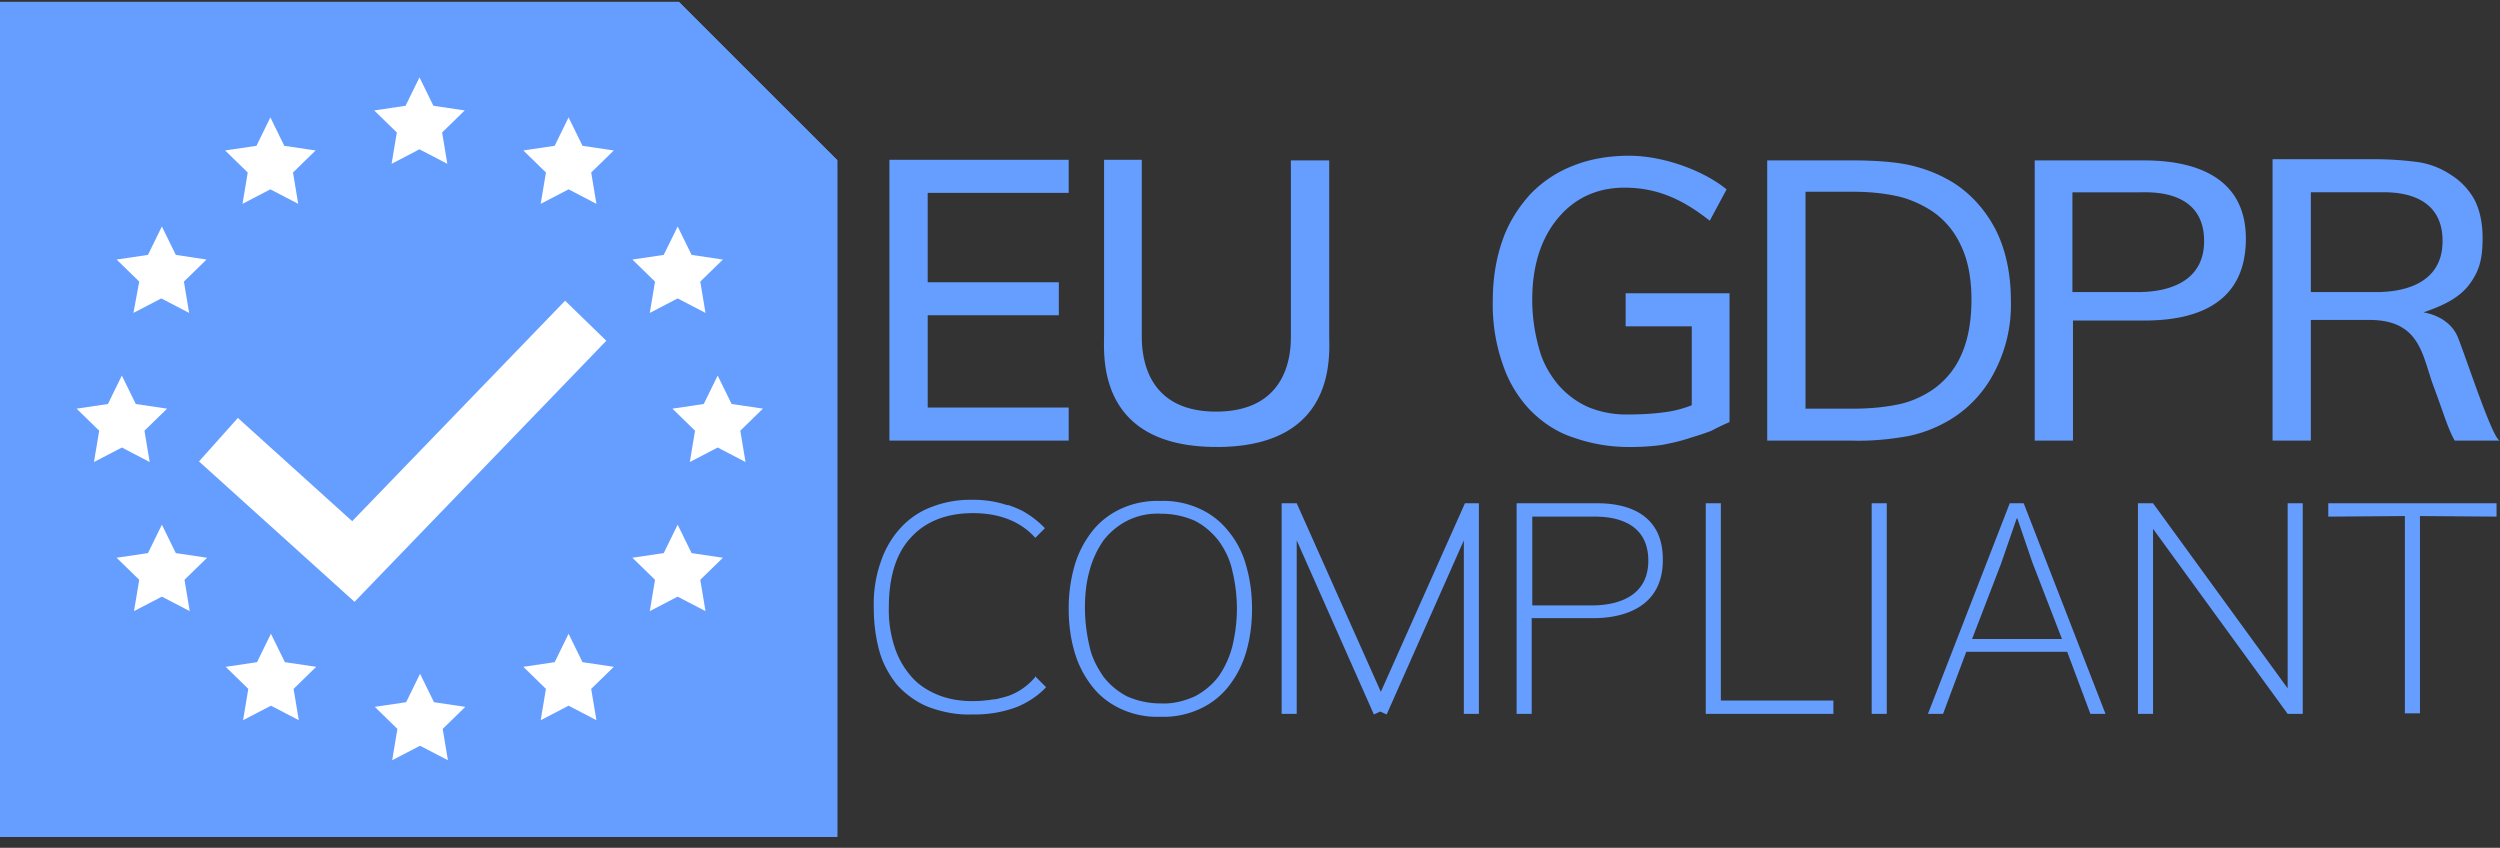
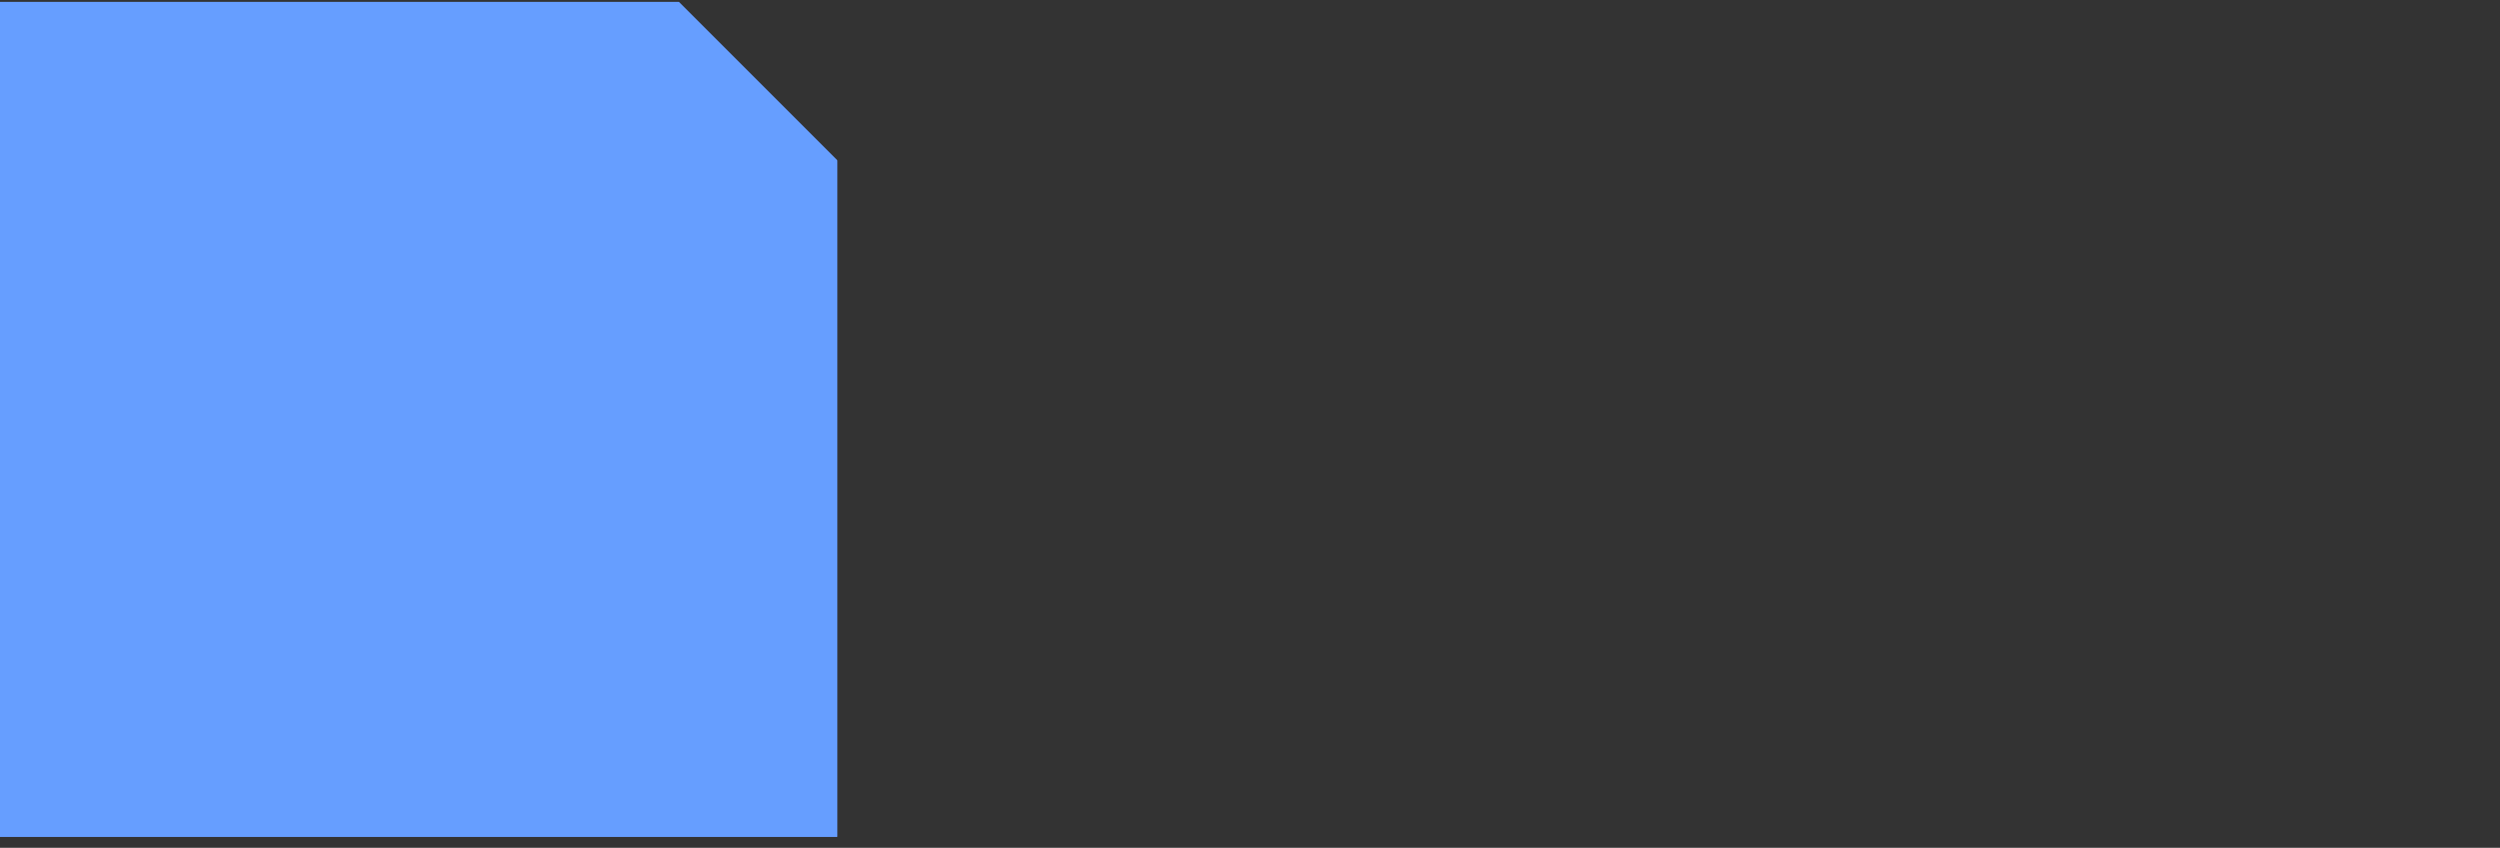
<svg xmlns="http://www.w3.org/2000/svg" width="115" height="39" fill="none">
  <rect width="100%" height="100%" fill="#333333" stroke="none" />
  <path d="M31.225.09H0v38.404h38.511V7.376L31.225.09z" fill="#669EFF" />
  <path d="M31.225.09H0v38.404h38.511V7.376L31.225.09z" fill="#669EFF" />
-   <path d="M31.225.09H0v38.404h38.511V7.376L31.225.09z" fill="#669EFF" />
-   <path d="M18.015 7.535l1.28-.667 1.282.667-.24-1.441 1.04-1.014-1.44-.214-.641-1.307-.64 1.307-1.442.214 1.04 1.014-.24 1.441zm8.14-2.135l-.64 1.308-1.442.213 1.04 1.014-.24 1.442 1.282-.668 1.28.668-.24-1.442 1.041-1.014-1.44-.213-.641-1.308zm3.736 8.994l1.281-.667 1.281.667-.24-1.441 1.04-1.014-1.44-.214-.64-1.307-.641 1.307-1.442.214 1.041 1.014-.24 1.441zM5.605 20.586l1.28.667-.24-1.441 1.041-1.014-1.44-.214-.641-1.308-.64 1.308-1.442.214 1.04 1.014-.24 1.441 1.282-.667zm.533-6.192l1.281-.667 1.281.667-.24-1.441 1.041-1.014-1.414-.214-.64-1.307-.641 1.307-1.442.214 1.041 1.014-.267 1.441zm5.018-5.017l1.28-.668 1.282.668-.24-1.442 1.04-1.014-1.44-.213-.641-1.308-.64 1.308-1.442.213 1.041 1.014-.24 1.442zm23.94 9.42l-1.442-.213-.64-1.308-.641 1.308-1.441.214 1.04 1.014-.24 1.441 1.282-.667 1.28.667-.24-1.441 1.041-1.014zm-3.283 6.646l-.64-1.308-.641 1.308-1.442.213 1.041 1.015-.24 1.44 1.281-.666 1.281.667-.24-1.441 1.04-1.014-1.44-.214zm-5.018 5.017l-.64-1.307-.64 1.307-1.442.214 1.04 1.014-.24 1.441 1.282-.667 1.28.667-.24-1.44 1.041-1.015-1.44-.214zm-13.69 0l-.642-1.307-.64 1.307-1.441.214 1.04 1.014-.24 1.441 1.281-.667 1.282.667-.24-1.44 1.04-1.015-1.44-.214zm-5.018-5.017l-.64-1.308-.641 1.308-1.442.213 1.041 1.015-.24 1.44 1.281-.666 1.281.667-.24-1.441 1.04-1.014-1.44-.214zm11.876 6.859l-.64-1.308-.641 1.308-1.441.213 1.04 1.015-.24 1.44 1.281-.666 1.282.667-.24-1.441 1.04-1.015-1.441-.213zm6.031-18.468L16.2 23.975l-5.258-4.75-1.788 2.001 7.126 6.432.027.027.026-.027L27.89 15.675l-1.895-1.841z" fill="#fff" />
-   <path d="M38.511 7.376h-7.286V.117l7.286 7.26zm41.047 12.038v-5.925H74.78v1.521h3.042v3.63c-.4.16-.827.267-1.228.32-.587.08-1.174.107-1.761.107a4.543 4.543 0 01-1.788-.347 3.96 3.96 0 01-1.361-1.014c-.4-.48-.72-1.04-.881-1.655a8.173 8.173 0 01-.32-2.268c0-1.548.4-2.803 1.174-3.737.774-.934 1.815-1.414 3.07-1.414 1.627 0 2.802.64 3.922 1.521l.774-1.441c-1.04-.854-2.882-1.548-4.483-1.548-.881 0-1.762.134-2.562.454a5.44 5.44 0 00-1.975 1.307c-.56.614-1.014 1.335-1.281 2.109-.32.907-.454 1.841-.454 2.802a8.299 8.299 0 00.454 2.91c.266.8.694 1.52 1.28 2.134.561.56 1.228 1.014 2.002 1.255a7.593 7.593 0 002.562.427c.508 0 1.041-.027 1.548-.107.4-.08.774-.16 1.175-.294.347-.107.694-.213 1.04-.347.294-.16.588-.293.828-.4zm-30.398-.667h-6.485v-4.244h6.031v-1.52h-6.032v-4.11h6.486V7.35h-8.247v12.917h8.247v-1.521zm62.771-1.014c.507 1.36.667 1.975.987 2.535H115c-.32 0-1.548-3.79-1.948-4.777-.427-.988-1.575-1.121-1.575-1.121.854-.294 1.628-.64 2.108-1.281.481-.64.614-1.201.614-2.162 0-.667-.133-1.308-.4-1.788a3.152 3.152 0 00-1.094-1.12 3.653 3.653 0 00-1.468-.561 15.089 15.089 0 00-1.895-.134h-4.804v12.944h1.761v-5.551h2.696c2.349 0 2.429 1.655 2.936 3.016zm-5.632-8.888h3.123c.48 0 2.936-.133 2.936 2.242 0 2.376-2.616 2.349-3.123 2.349h-2.936v-4.59zm-2.989 2.135c0-3.736-4.056-3.602-5.017-3.602h-4.697v12.89h1.761v-5.525h2.883c1.494.027 5.07-.026 5.07-3.763zm-5.044 2.456h-2.935v-4.59h3.122c.48 0 2.936-.134 2.936 2.241 0 2.376-2.616 2.349-3.123 2.349zm-6.485 3.603a6.633 6.633 0 00.72-3.203c0-1.254-.24-2.348-.693-3.256-.454-.88-1.121-1.655-1.975-2.188a6.525 6.525 0 00-1.788-.748c-.694-.186-1.682-.266-2.91-.266h-3.843v12.89h3.87c.881.027 1.762-.053 2.642-.213a6.137 6.137 0 002.029-.828 5.502 5.502 0 001.948-2.188zm-2.909.907c-.48.32-1.04.56-1.601.667-.668.134-1.361.187-2.055.187h-2.162V8.82h2.162c.667 0 1.334.053 1.975.187.533.106 1.04.32 1.494.587.64.373 1.174.96 1.495 1.654.347.694.507 1.548.507 2.536 0 1.014-.16 1.841-.454 2.508a3.78 3.78 0 01-1.361 1.655zm-32.907 2.616c5.551 0 5.178-4.244 5.178-5.125v-8.06H59.38v8.087c0 .587 0 3.47-3.442 3.47-3.443 0-3.416-2.936-3.416-3.523V7.35h-1.735v8.06c0 .934-.347 5.15 5.177 5.15zm.56 3.896a3.54 3.54 0 00-1.307-1.04 4 4 0 00-1.842-.374 4 4 0 00-1.841.373c-.507.24-.96.587-1.308 1.041a4.633 4.633 0 00-.8 1.575 7.047 7.047 0 00-.267 1.975c0 .667.08 1.334.267 1.975.16.56.427 1.094.8 1.574.347.454.801.8 1.308 1.041a4 4 0 001.842.374 4 4 0 001.841-.374 3.54 3.54 0 001.308-1.04 4.65 4.65 0 00.8-1.575c.187-.64.267-1.308.267-1.975 0-.668-.08-1.335-.267-1.975a4.194 4.194 0 00-.8-1.575zm.16 5.284a4.357 4.357 0 01-.64 1.388 3.271 3.271 0 01-1.094.908c-.48.213-1.014.347-1.548.32a3.829 3.829 0 01-1.548-.32 3.271 3.271 0 01-1.094-.908c-.294-.427-.534-.88-.64-1.388a7.757 7.757 0 01-.214-1.761c0-.587.053-1.174.214-1.735.133-.507.346-.96.64-1.388a3.271 3.271 0 011.094-.907 3.111 3.111 0 011.548-.32 3.83 3.83 0 011.548.32c.427.213.8.534 1.094.907.294.4.534.881.64 1.388a7.5 7.5 0 01.214 1.735c0 .614-.08 1.2-.213 1.761zM73.34 23.15h-3.576v9.688h.694v-4.403h2.776c.48 0 3.256.026 3.256-2.67.026-2.695-2.642-2.615-3.15-2.615zm-.08 4.698h-2.775v-4.084h2.882c.8 0 2.455.187 2.455 2.029 0 1.841-1.761 2.055-2.562 2.055zm5.898-4.698h-.693v9.688h5.871v-.614h-5.177V23.15zm-11.77 0l-3.869 8.674-3.87-8.674h-.694v9.688h.694v-7.98l3.55 8.007.293-.134.294.134 3.55-8.007v7.98h.693V23.15h-.64zm37.845 8.514L99.04 23.15h-.694v9.688h.694v-8.513l6.192 8.513h.694V23.15h-.694v8.514zm-19.136 1.174h.694V23.15h-.694v9.688zm6.352-9.688l-3.763 9.688h.694l1.068-2.855h4.643l1.068 2.855h.694L93.09 23.15h-.64zm2.402 6.245h-4.136l1.334-3.469.72-2.082h.027l.694 2.029 1.361 3.522zm12.25-5.63l3.523-.027v9.074h.694v-9.074l3.523.026v-.614h-7.74v.614zm-59.515 7.419a2.87 2.87 0 01-1.2.827c-.08.027-.188.053-.268.08-.053 0-.08.027-.133.027a.948.948 0 01-.267.053h-.027c-.32.053-.64.08-.96.08-.534 0-1.095-.08-1.602-.293-.453-.187-.88-.454-1.2-.828a3.838 3.838 0 01-.775-1.36 5.406 5.406 0 01-.267-1.842c0-1.415.347-2.51 1.041-3.23.667-.72 1.628-1.094 2.83-1.094 1.2 0 2.161.374 2.828 1.094.027.027.027.027.027.054l.454-.454a4.331 4.331 0 00-1.041-.8c-.16-.08-.347-.16-.507-.214a.494.494 0 00-.187-.054h-.027c-.053-.026-.107-.026-.16-.053-.027 0-.08-.027-.107-.027-.4-.106-.827-.16-1.254-.16h-.107a4.94 4.94 0 00-1.868.347 3.64 3.64 0 00-1.441 1.014c-.4.454-.694.988-.88 1.575a5.841 5.841 0 00-.294 2.028c0 .694.08 1.361.266 2.029.16.56.454 1.094.828 1.547.4.427.88.774 1.414.988.64.24 1.335.374 2.002.347h.24a5.49 5.49 0 001.842-.347c.507-.214.96-.507 1.334-.907l-.507-.508c0 .054 0 .08-.027.08z" fill="#669EFF" />
</svg>